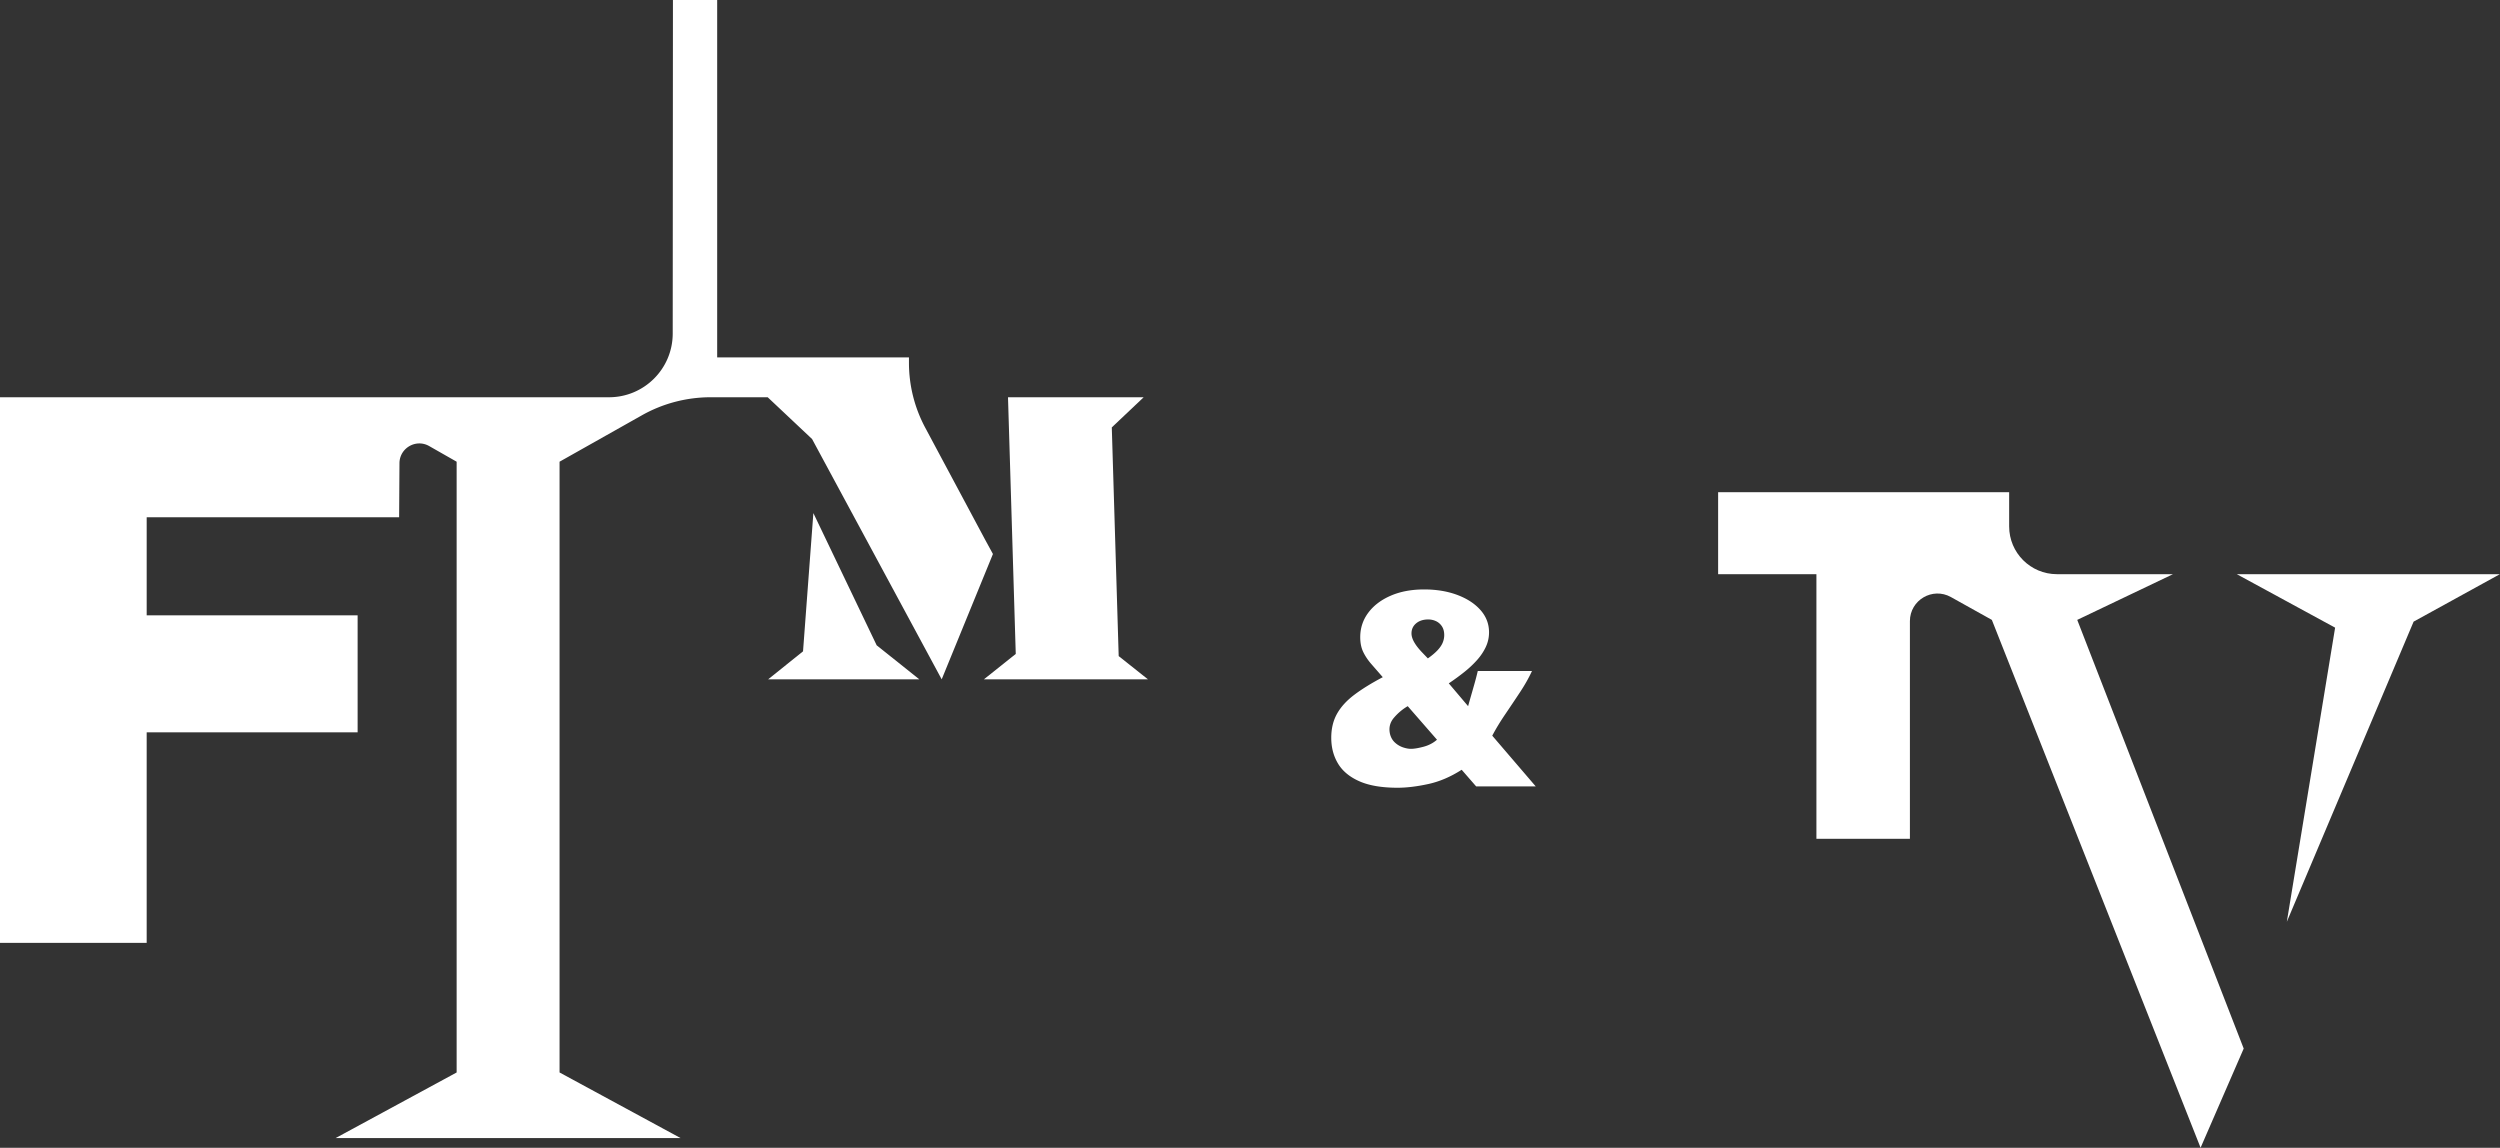
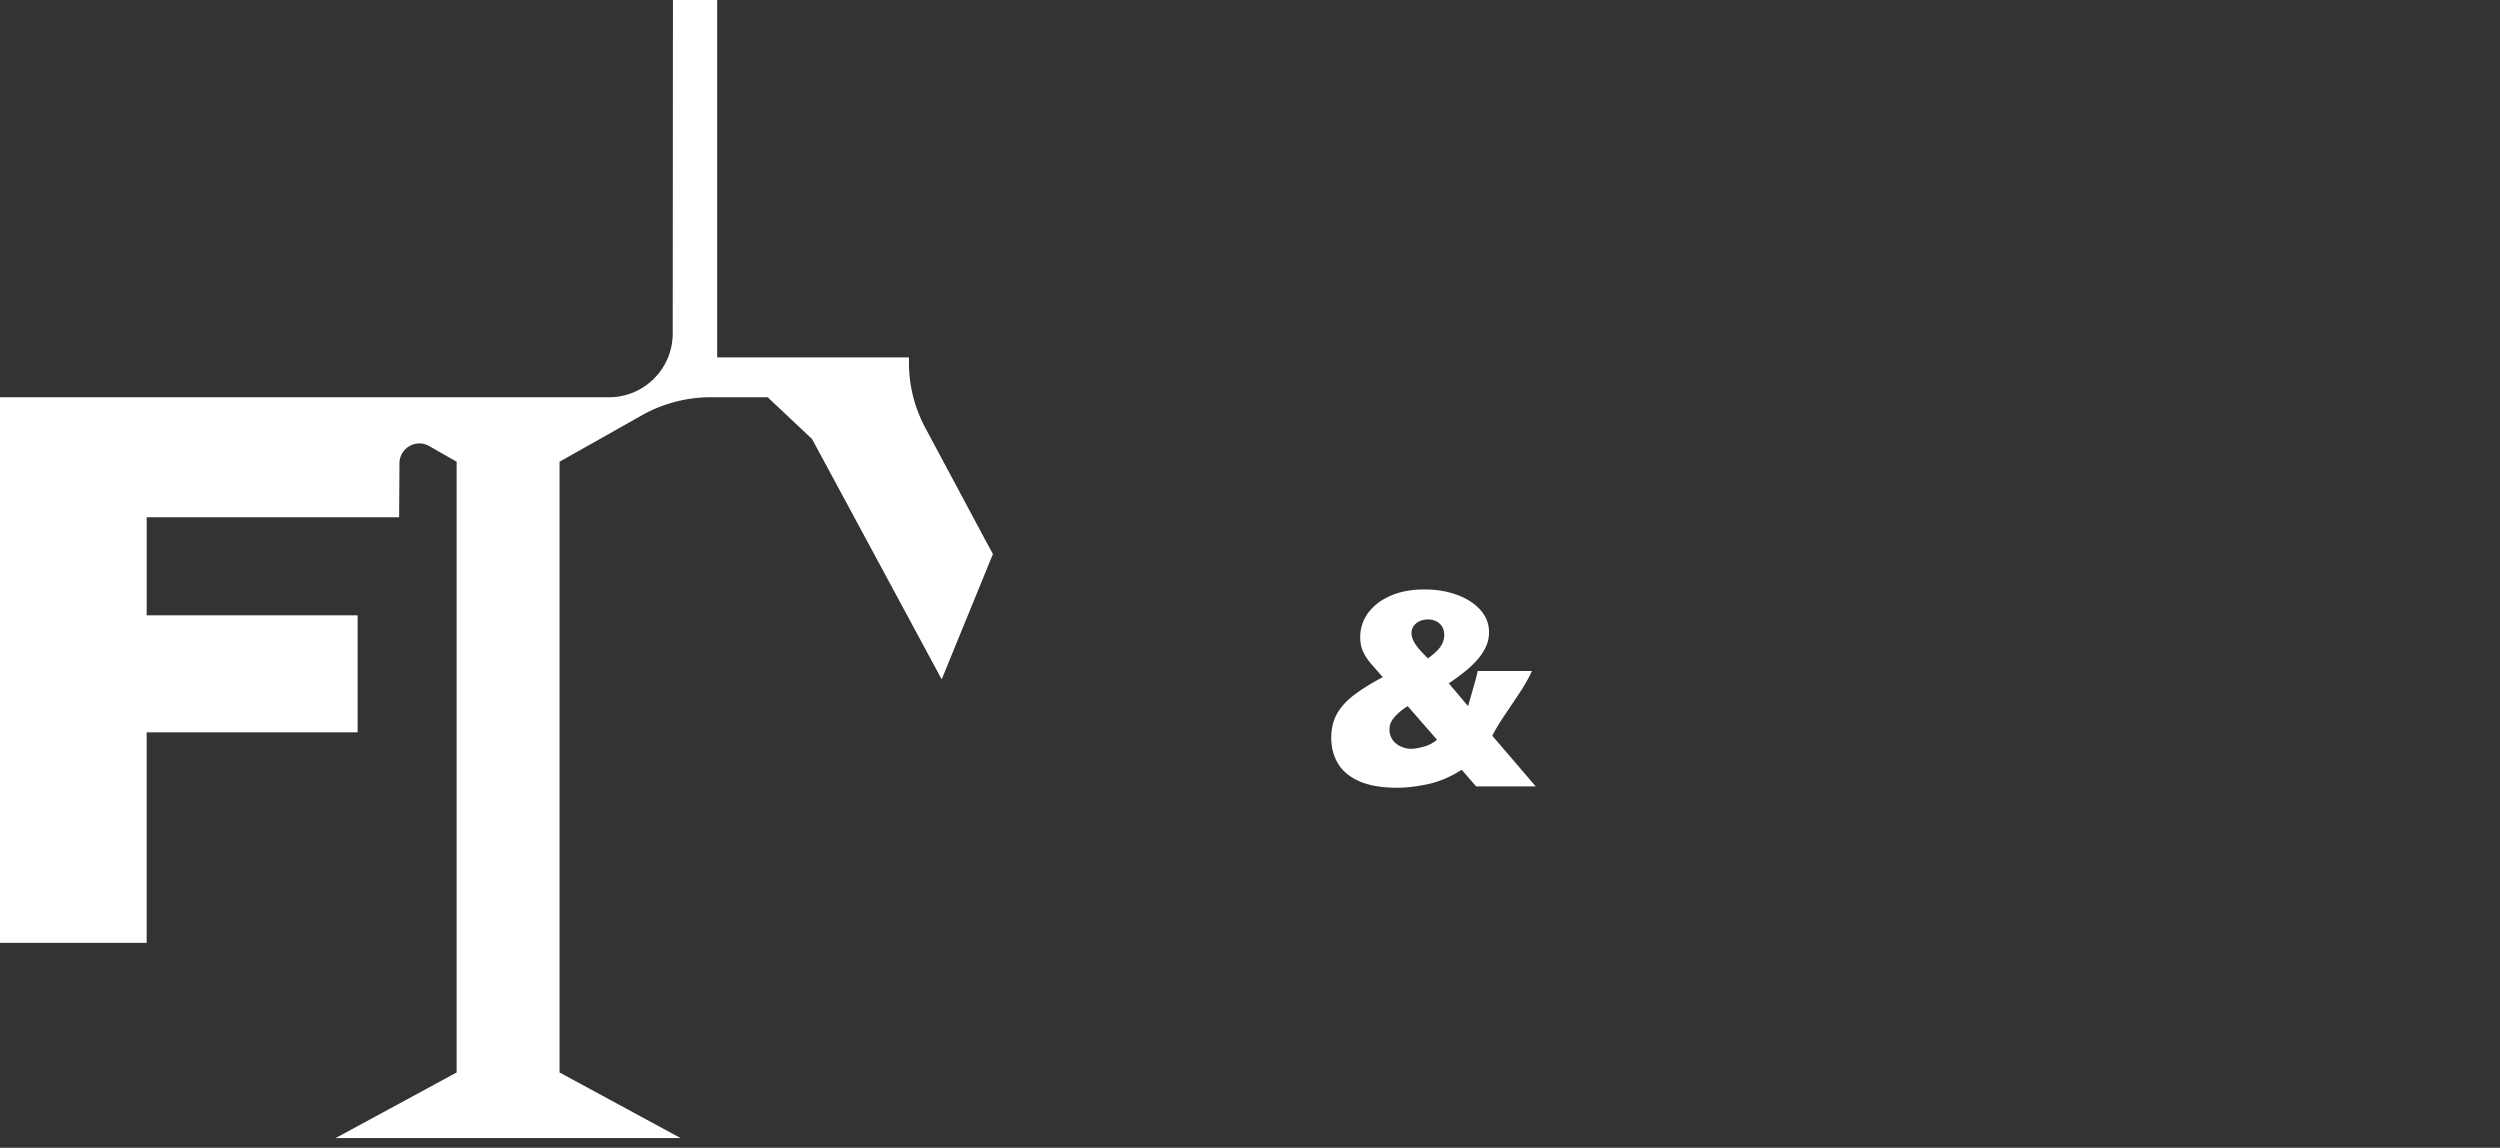
<svg xmlns="http://www.w3.org/2000/svg" xml:space="preserve" style="fill-rule:evenodd;clip-rule:evenodd;stroke-linejoin:round;stroke-miterlimit:2" viewBox="0 0 3204 1471">
  <rect x="0" y="0" width="3204" height="1471" fill="#333333" stroke="none" />
-   <path d="M0-51.128-3.179-8.609-13.908 0h46.491L19.47-10.464 0-51.128Z" style="fill:#fff;fill-rule:nonzero" transform="translate(1042.414 870.628) scale(4.167)" />
  <path d="m0-17.968-18.457-34.515a42.21 42.21 0 0 1-4.988-19.906v-1.674h-58.984v-109.94h-13.605l-.07 102.609c-.008 10.818-8.78 19.583-19.598 19.583h-187.332v167.817h45.144V41.247h64.877V5.27h-64.877v-30.174h77.641l.106-16.62c.029-4.674 5.08-7.587 9.141-5.273l8.442 4.811v187.845l-37.222 20.176h106.097l-37.222-20.176V-41.986l25.321-14.272a43.094 43.094 0 0 1 21.162-5.553h17.533l13.644 12.848 39.868 73.91L2.383-13.597 0-17.968Z" style="fill:#fff;fill-rule:nonzero" transform="translate(1262.618 766.682) scale(4.167)" />
-   <path d="M0 72.452-2.12 2.119l9.803-9.272h-41.725l2.384 78.943-9.801 7.815H9.006L0 72.452Z" style="fill:#fff;fill-rule:nonzero" transform="translate(1433.71 538.94) scale(4.167)" />
  <path d="M0 60.99c-4.814 0-8.721-.66-11.719-1.981-2.999-1.321-5.193-3.136-6.581-5.447-1.39-2.311-2.085-4.952-2.085-7.923 0-2.834.592-5.302 1.775-7.407 1.182-2.104 2.95-4.044 5.302-5.819 2.352-1.774 5.275-3.582 8.769-5.425a4377.599 4377.599 0 0 0-3.507-4.024c-1.046-1.197-1.878-2.434-2.496-3.713-.62-1.281-.93-2.8-.93-4.561 0-2.805.826-5.315 2.476-7.531 1.651-2.213 3.955-3.961 6.913-5.24C.873.639 4.292 0 8.171 0c3.796 0 7.201.564 10.213 1.692 3.012 1.129 5.391 2.682 7.138 4.662 1.748 1.981 2.621 4.265 2.621 6.851 0 1.568-.33 3.061-.991 4.477-.659 1.417-1.561 2.765-2.702 4.045a31.878 31.878 0 0 1-3.941 3.692 72.54 72.54 0 0 1-4.745 3.466l5.942 7.016c.248-.909.55-1.981.908-3.219a637.41 637.41 0 0 0 1.094-3.838c.37-1.32.693-2.572.969-3.754h16.671c-.964 2.09-2.195 4.27-3.693 6.54a702.883 702.883 0 0 1-4.56 6.809c-1.541 2.269-2.861 4.45-3.962 6.539l13.37 15.599H24.181l-4.456-5.117c-3.384 2.175-6.816 3.639-10.296 4.395-3.48.756-6.622 1.135-9.429 1.135m4.127-11.967c.962 0 2.249-.213 3.858-.639 1.609-.428 2.992-1.149 4.147-2.167L3.136 35.901c-1.567.908-2.978 2.09-4.23 3.548-1.251 1.459-1.657 3.136-1.216 5.035.274 1.073.784 1.946 1.526 2.619a6.922 6.922 0 0 0 2.456 1.466c.893.302 1.712.454 2.455.454M9.326 21.21c1.211-.852 2.187-1.671 2.93-2.456.743-.784 1.28-1.56 1.61-2.331a6.028 6.028 0 0 0 .494-2.392c0-1.074-.241-1.974-.722-2.704A4.397 4.397 0 0 0 11.7 9.698c-.812-.357-1.714-.51-2.704-.455-1.403.082-2.538.517-3.404 1.3-.867.784-1.3 1.781-1.3 2.992 0 .496.104 1.025.31 1.589.206.564.536 1.183.99 1.857.453.674 1.066 1.424 1.836 2.249l1.898 1.98Z" style="fill:#fff;fill-rule:nonzero" transform="translate(1791.081 755.424) scale(4.167)" />
-   <path d="M0-151.194h-35.697c-8.113 0-14.69-6.577-14.69-14.689v-10.526h-89.507v25.215h30.229v81.396h28.754v-66.953c0-6.474 6.96-10.56 12.614-7.407l12.589 7.024L8.489 25.215 21.752-5.291l-51.198-131.843L0-151.194Z" style="fill:#fff;fill-rule:nonzero" transform="translate(2784.89 1365.887) scale(4.167)" />
-   <path d="M0-106.906 30.241-90.46 15.386 0l38.998-92.315 26.526-14.591H0Z" style="fill:#fff;fill-rule:nonzero" transform="translate(2866.678 1181.354) scale(4.167)" />
</svg>